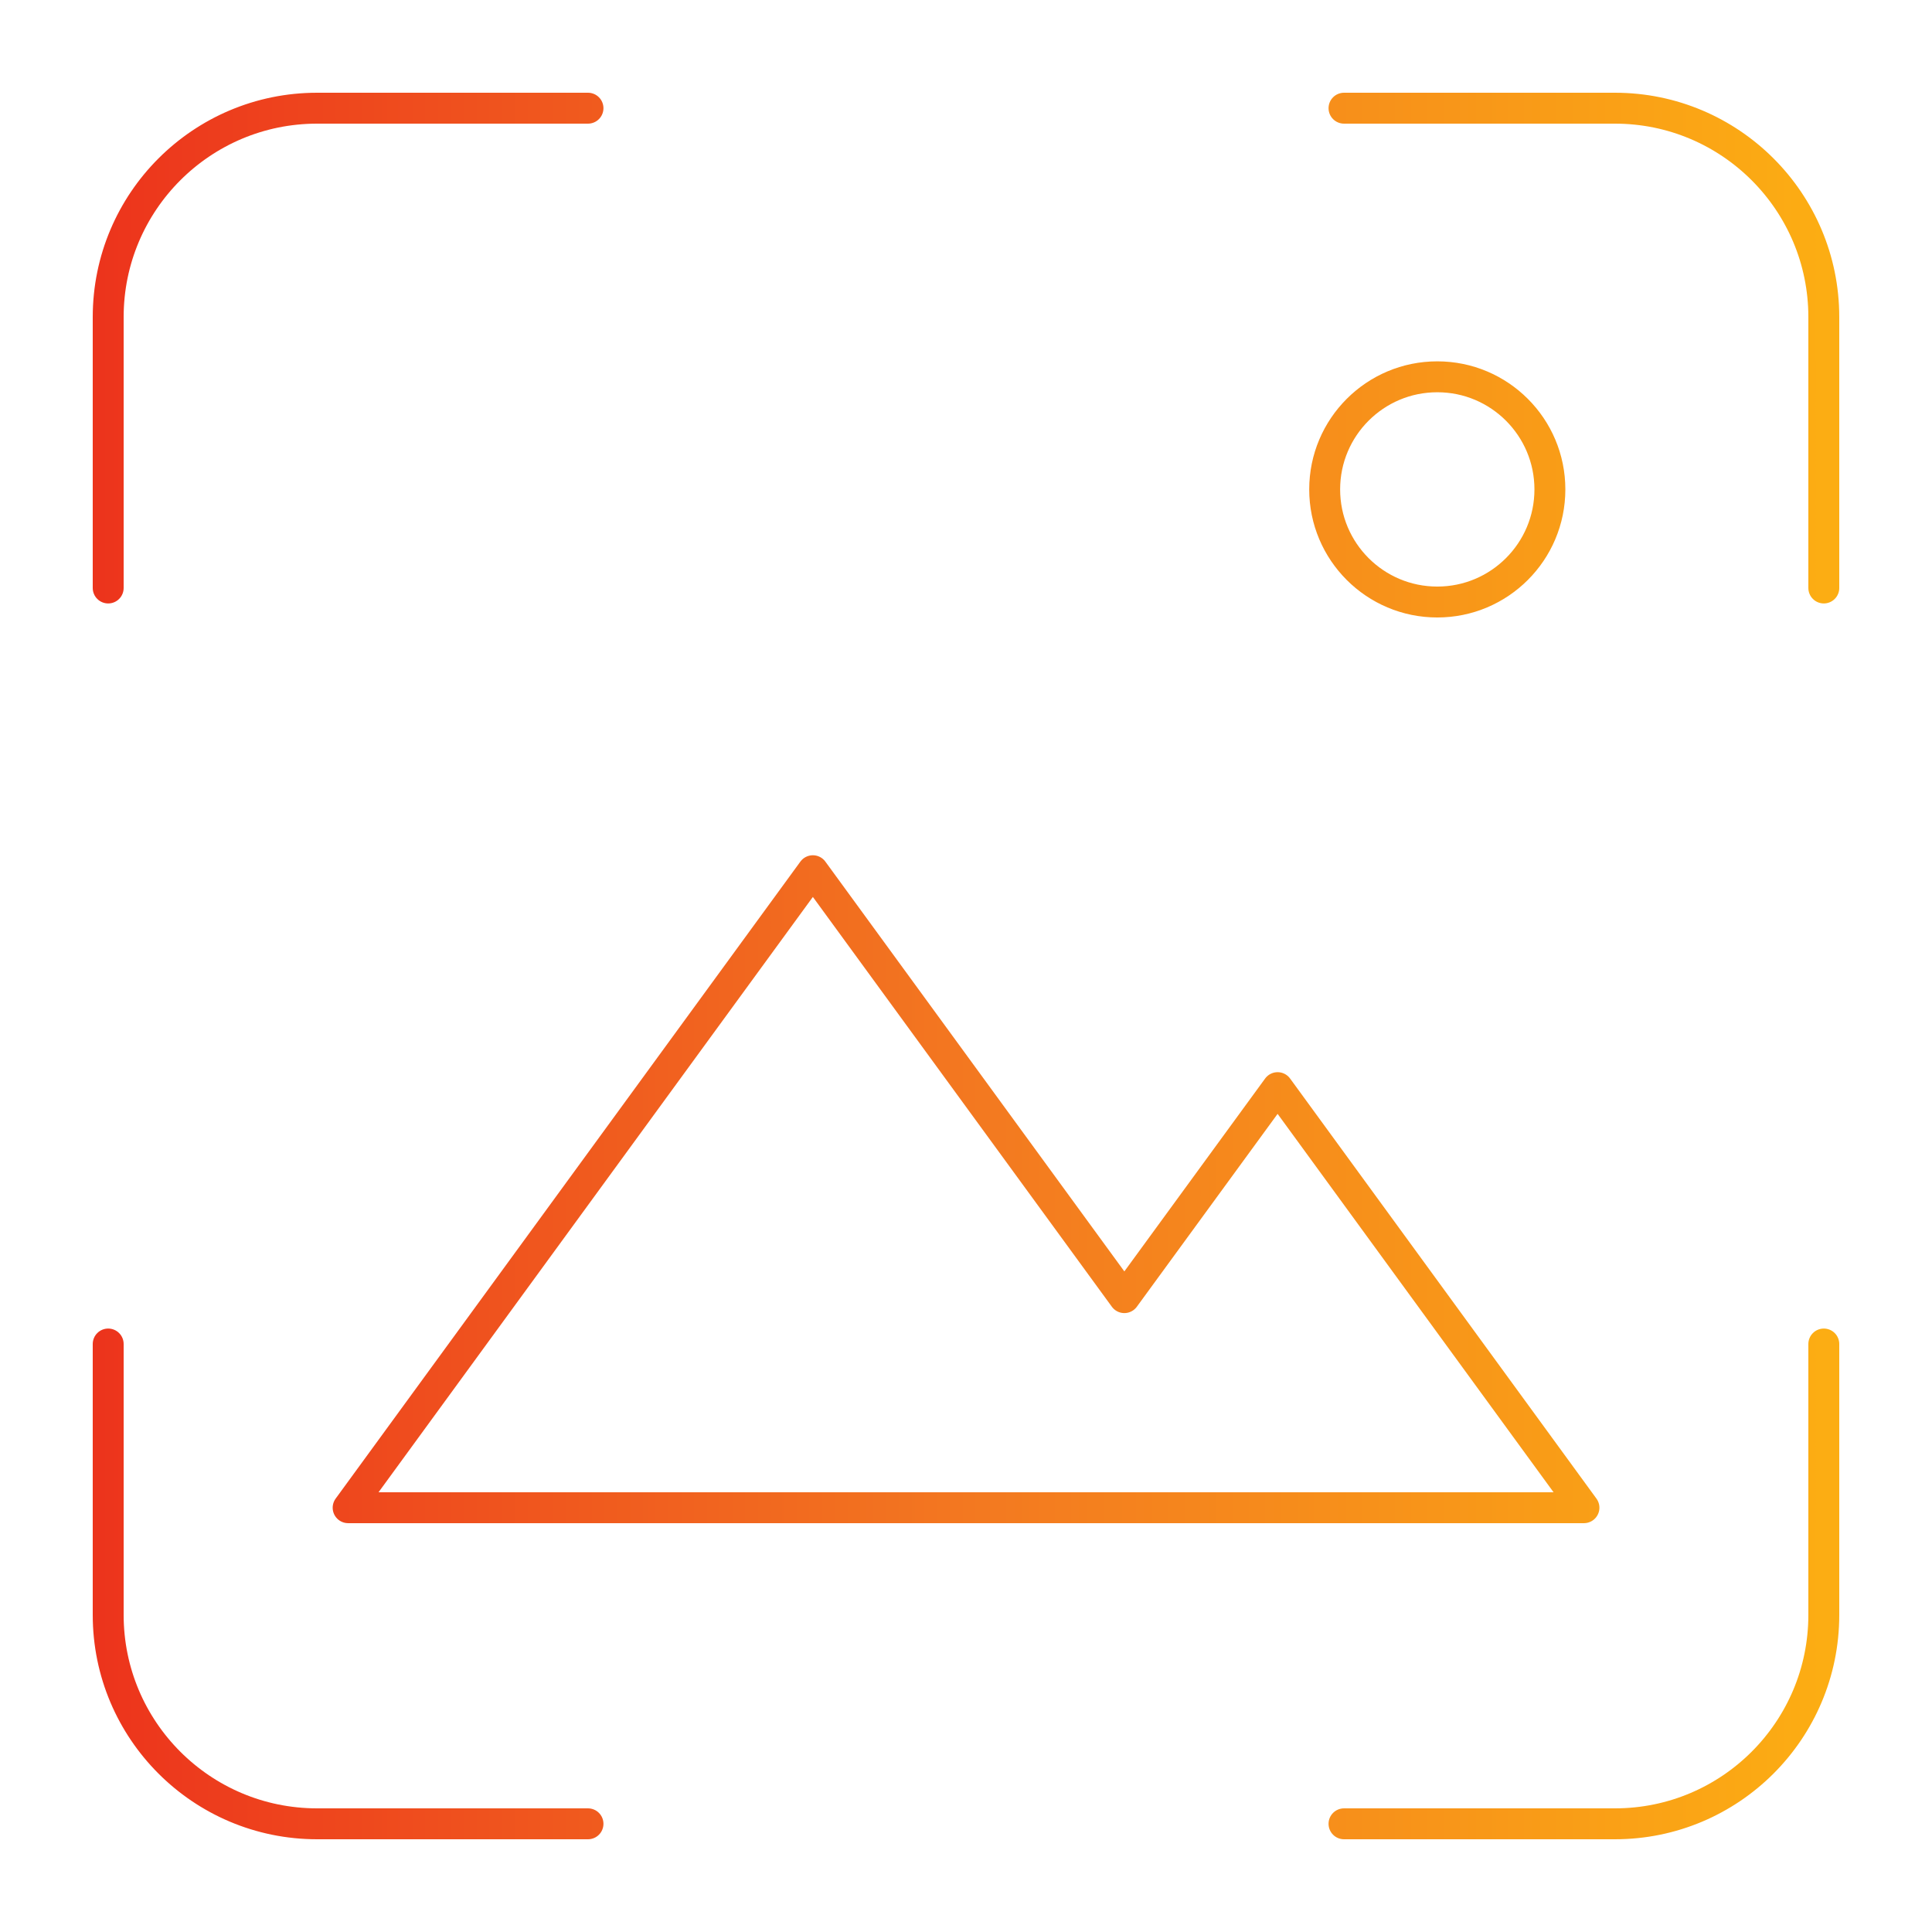
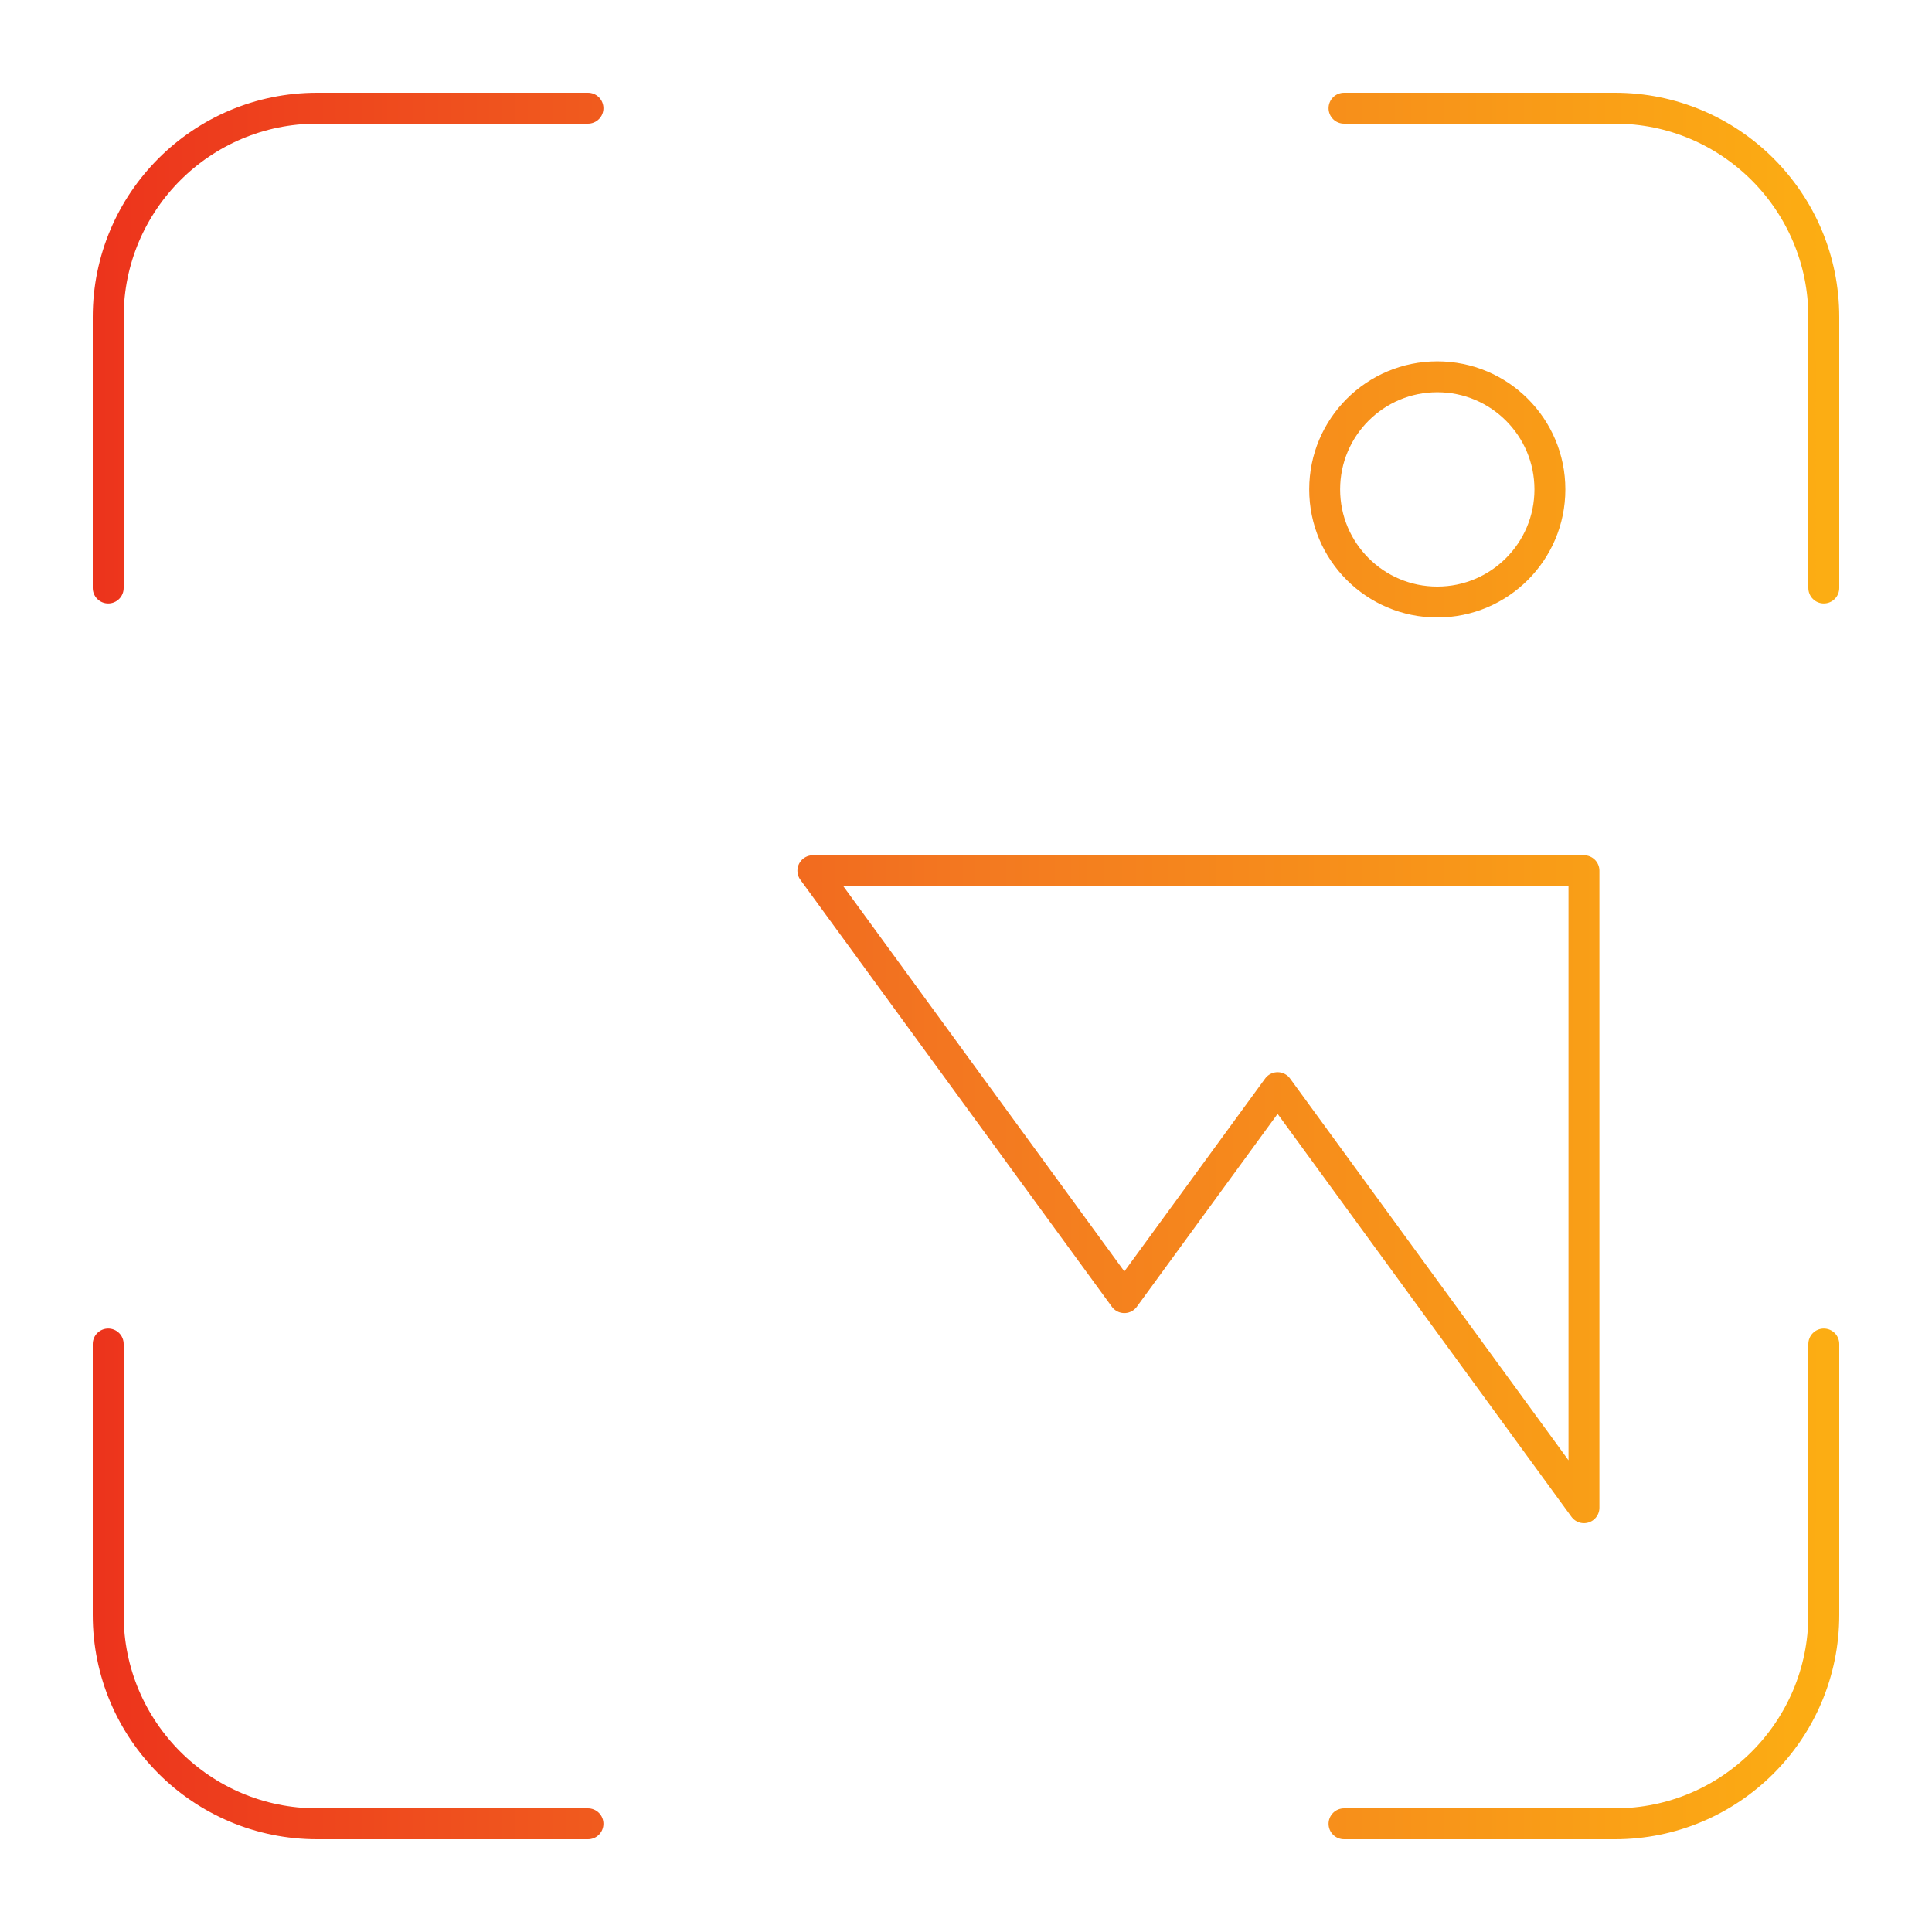
<svg xmlns="http://www.w3.org/2000/svg" width="250" height="250" viewBox="0 0 250 250" fill="none">
-   <path d="M14 76.086V41.029C14 26.103 26.103 14 41.029 14H76.086M173.914 14H208.971C223.897 14 236 26.103 236 41.029V76.086M236 173.914V208.971C236 223.897 223.897 236 208.971 236H173.914M76.086 236H41.029C26.103 236 14 223.897 14 208.971V173.914M204.963 195.097L165.322 140.74L145.49 167.913L105.185 112.67L45.048 195.097H204.963ZM200.556 63.33C200.556 71.377 194.032 77.901 185.984 77.901C177.936 77.901 171.412 71.377 171.412 63.33C171.412 55.282 177.936 48.758 185.984 48.758C194.032 48.758 200.556 55.282 200.556 63.33Z" stroke="url(#paint0_linear_3369_13084)" stroke-width="4" stroke-linecap="round" stroke-linejoin="round" />
+   <path d="M14 76.086V41.029C14 26.103 26.103 14 41.029 14H76.086M173.914 14H208.971C223.897 14 236 26.103 236 41.029V76.086M236 173.914V208.971C236 223.897 223.897 236 208.971 236H173.914M76.086 236H41.029C26.103 236 14 223.897 14 208.971V173.914M204.963 195.097L165.322 140.74L145.49 167.913L105.185 112.67H204.963ZM200.556 63.33C200.556 71.377 194.032 77.901 185.984 77.901C177.936 77.901 171.412 71.377 171.412 63.33C171.412 55.282 177.936 48.758 185.984 48.758C194.032 48.758 200.556 55.282 200.556 63.33Z" stroke="url(#paint0_linear_3369_13084)" stroke-width="4" stroke-linecap="round" stroke-linejoin="round" />
  <defs>
    <linearGradient id="paint0_linear_3369_13084" x1="6.183" y1="114.909" x2="236" y2="114.909" gradientUnits="userSpaceOnUse">
      <stop stop-color="#EC301C" />
      <stop offset="0.526" stop-color="#F37920" />
      <stop offset="1" stop-color="#FCAD13" />
    </linearGradient>
  </defs>
</svg>